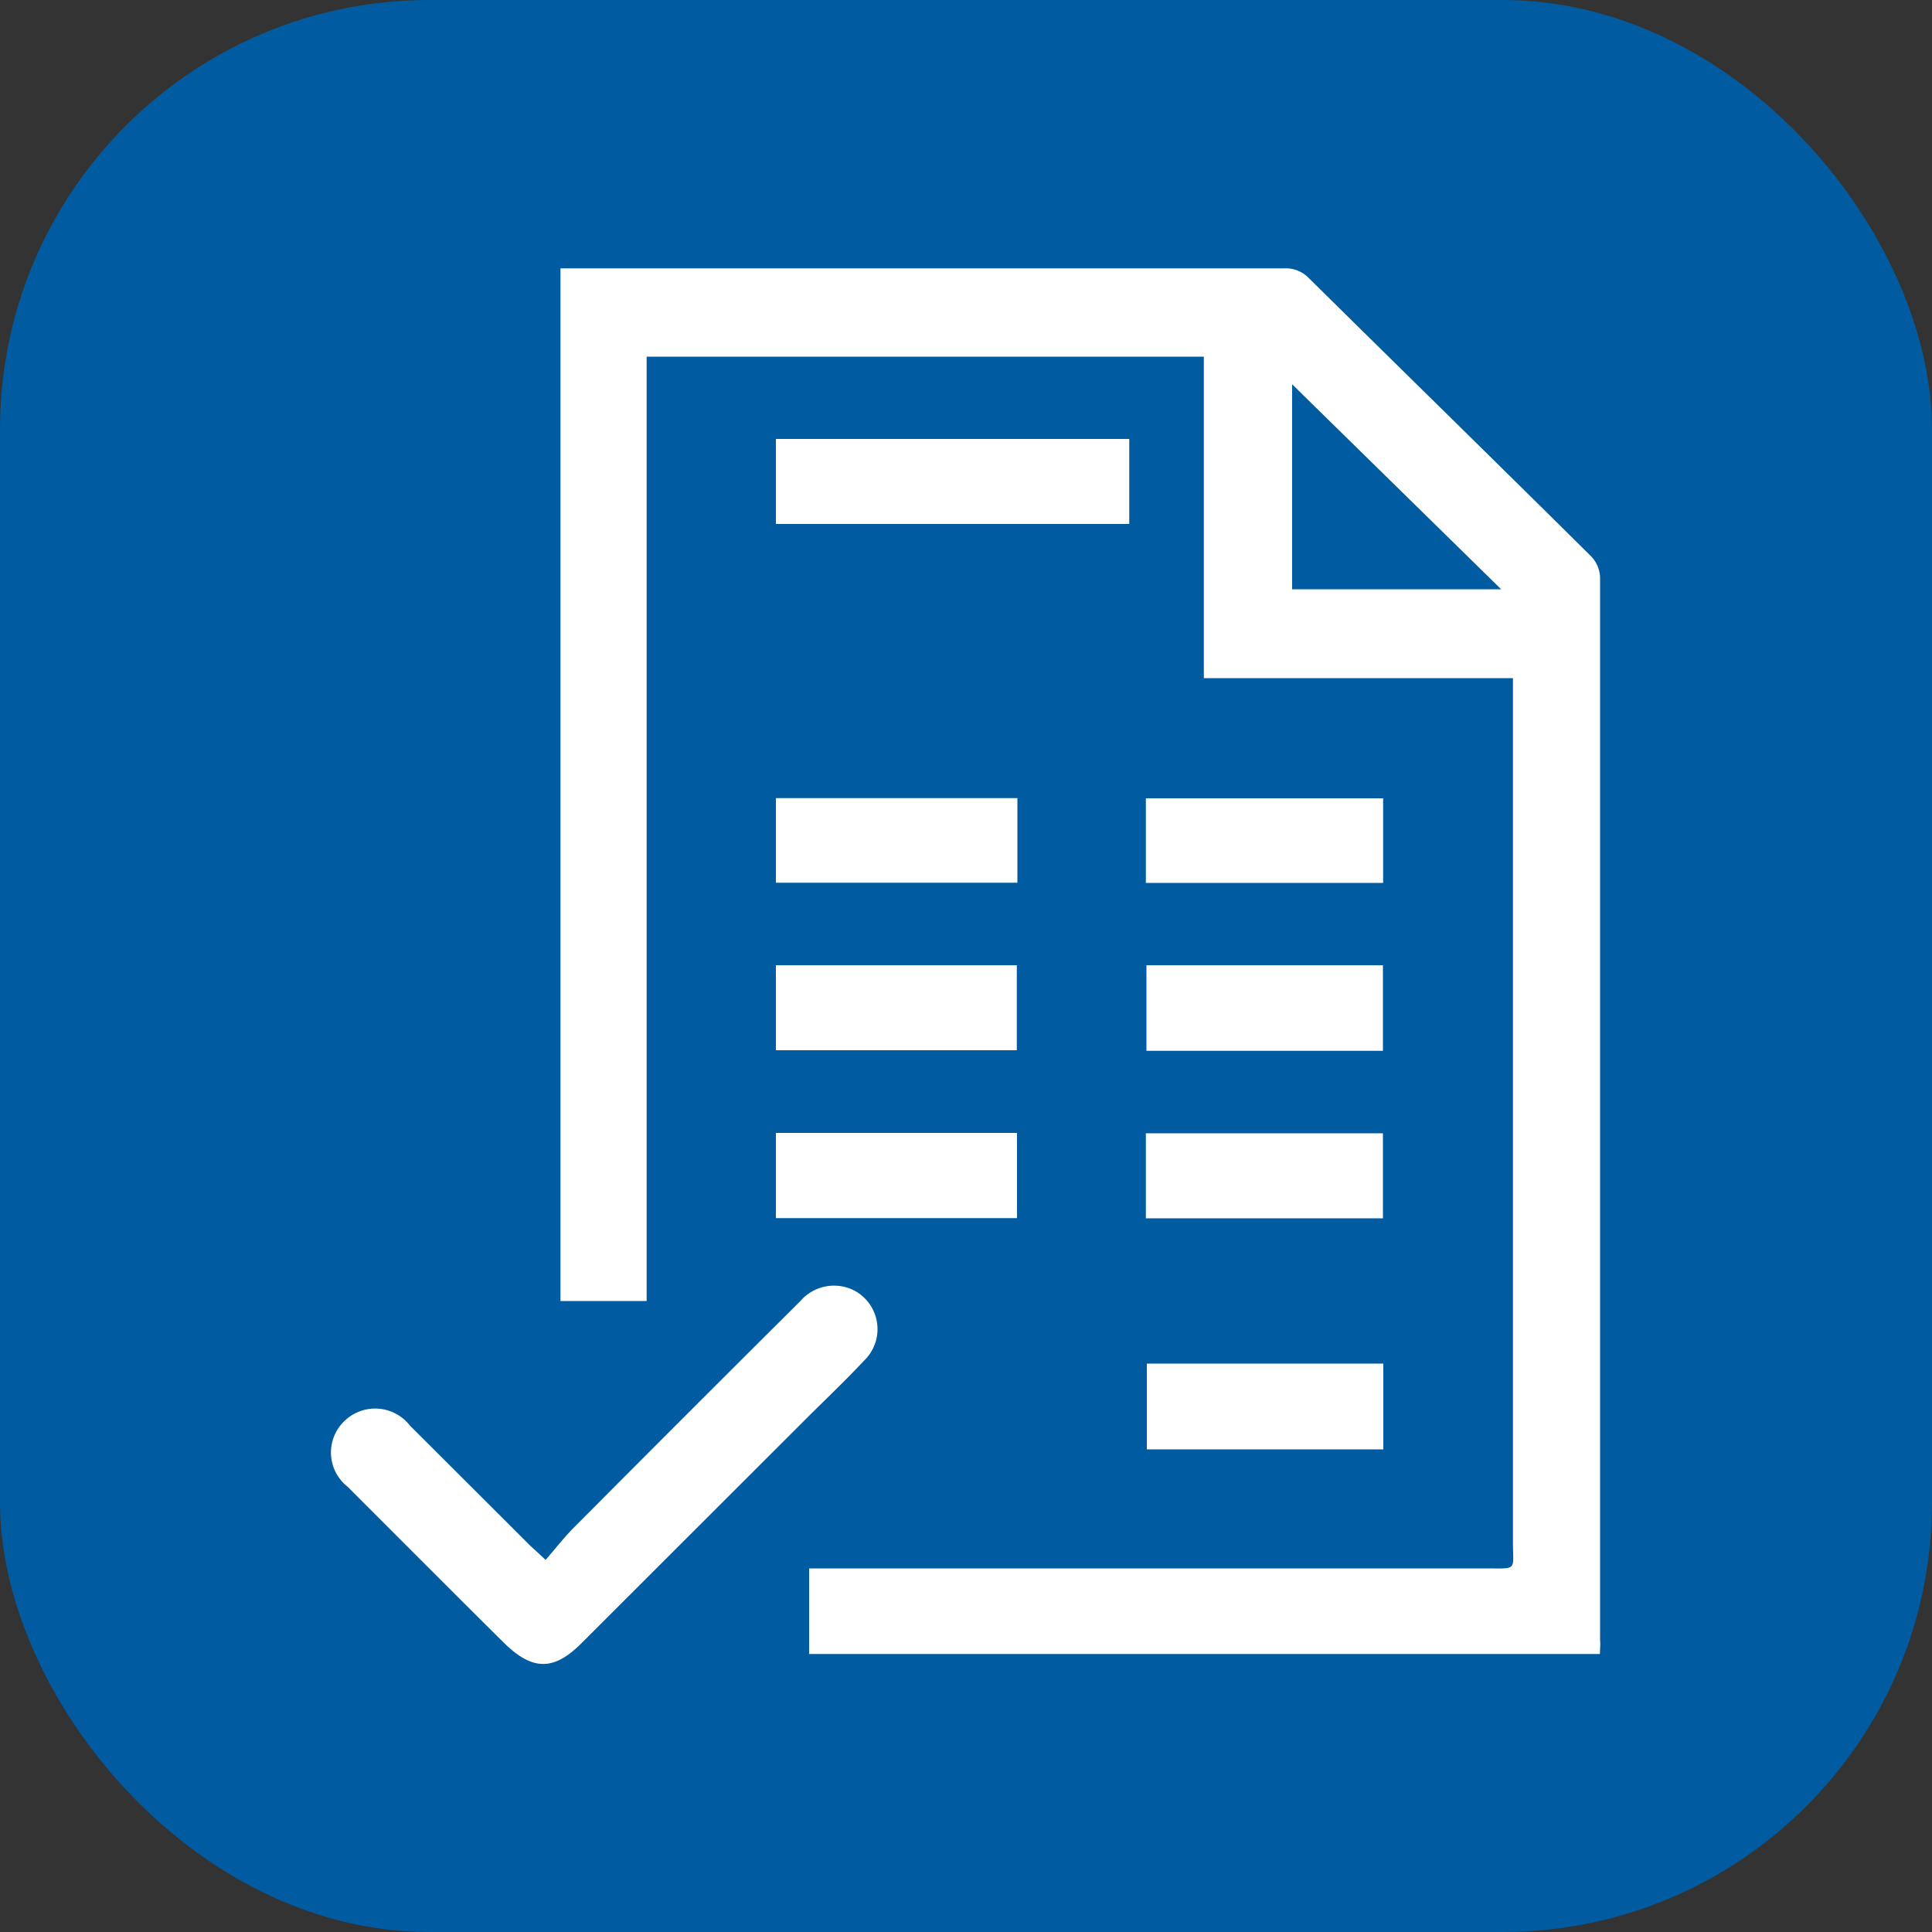
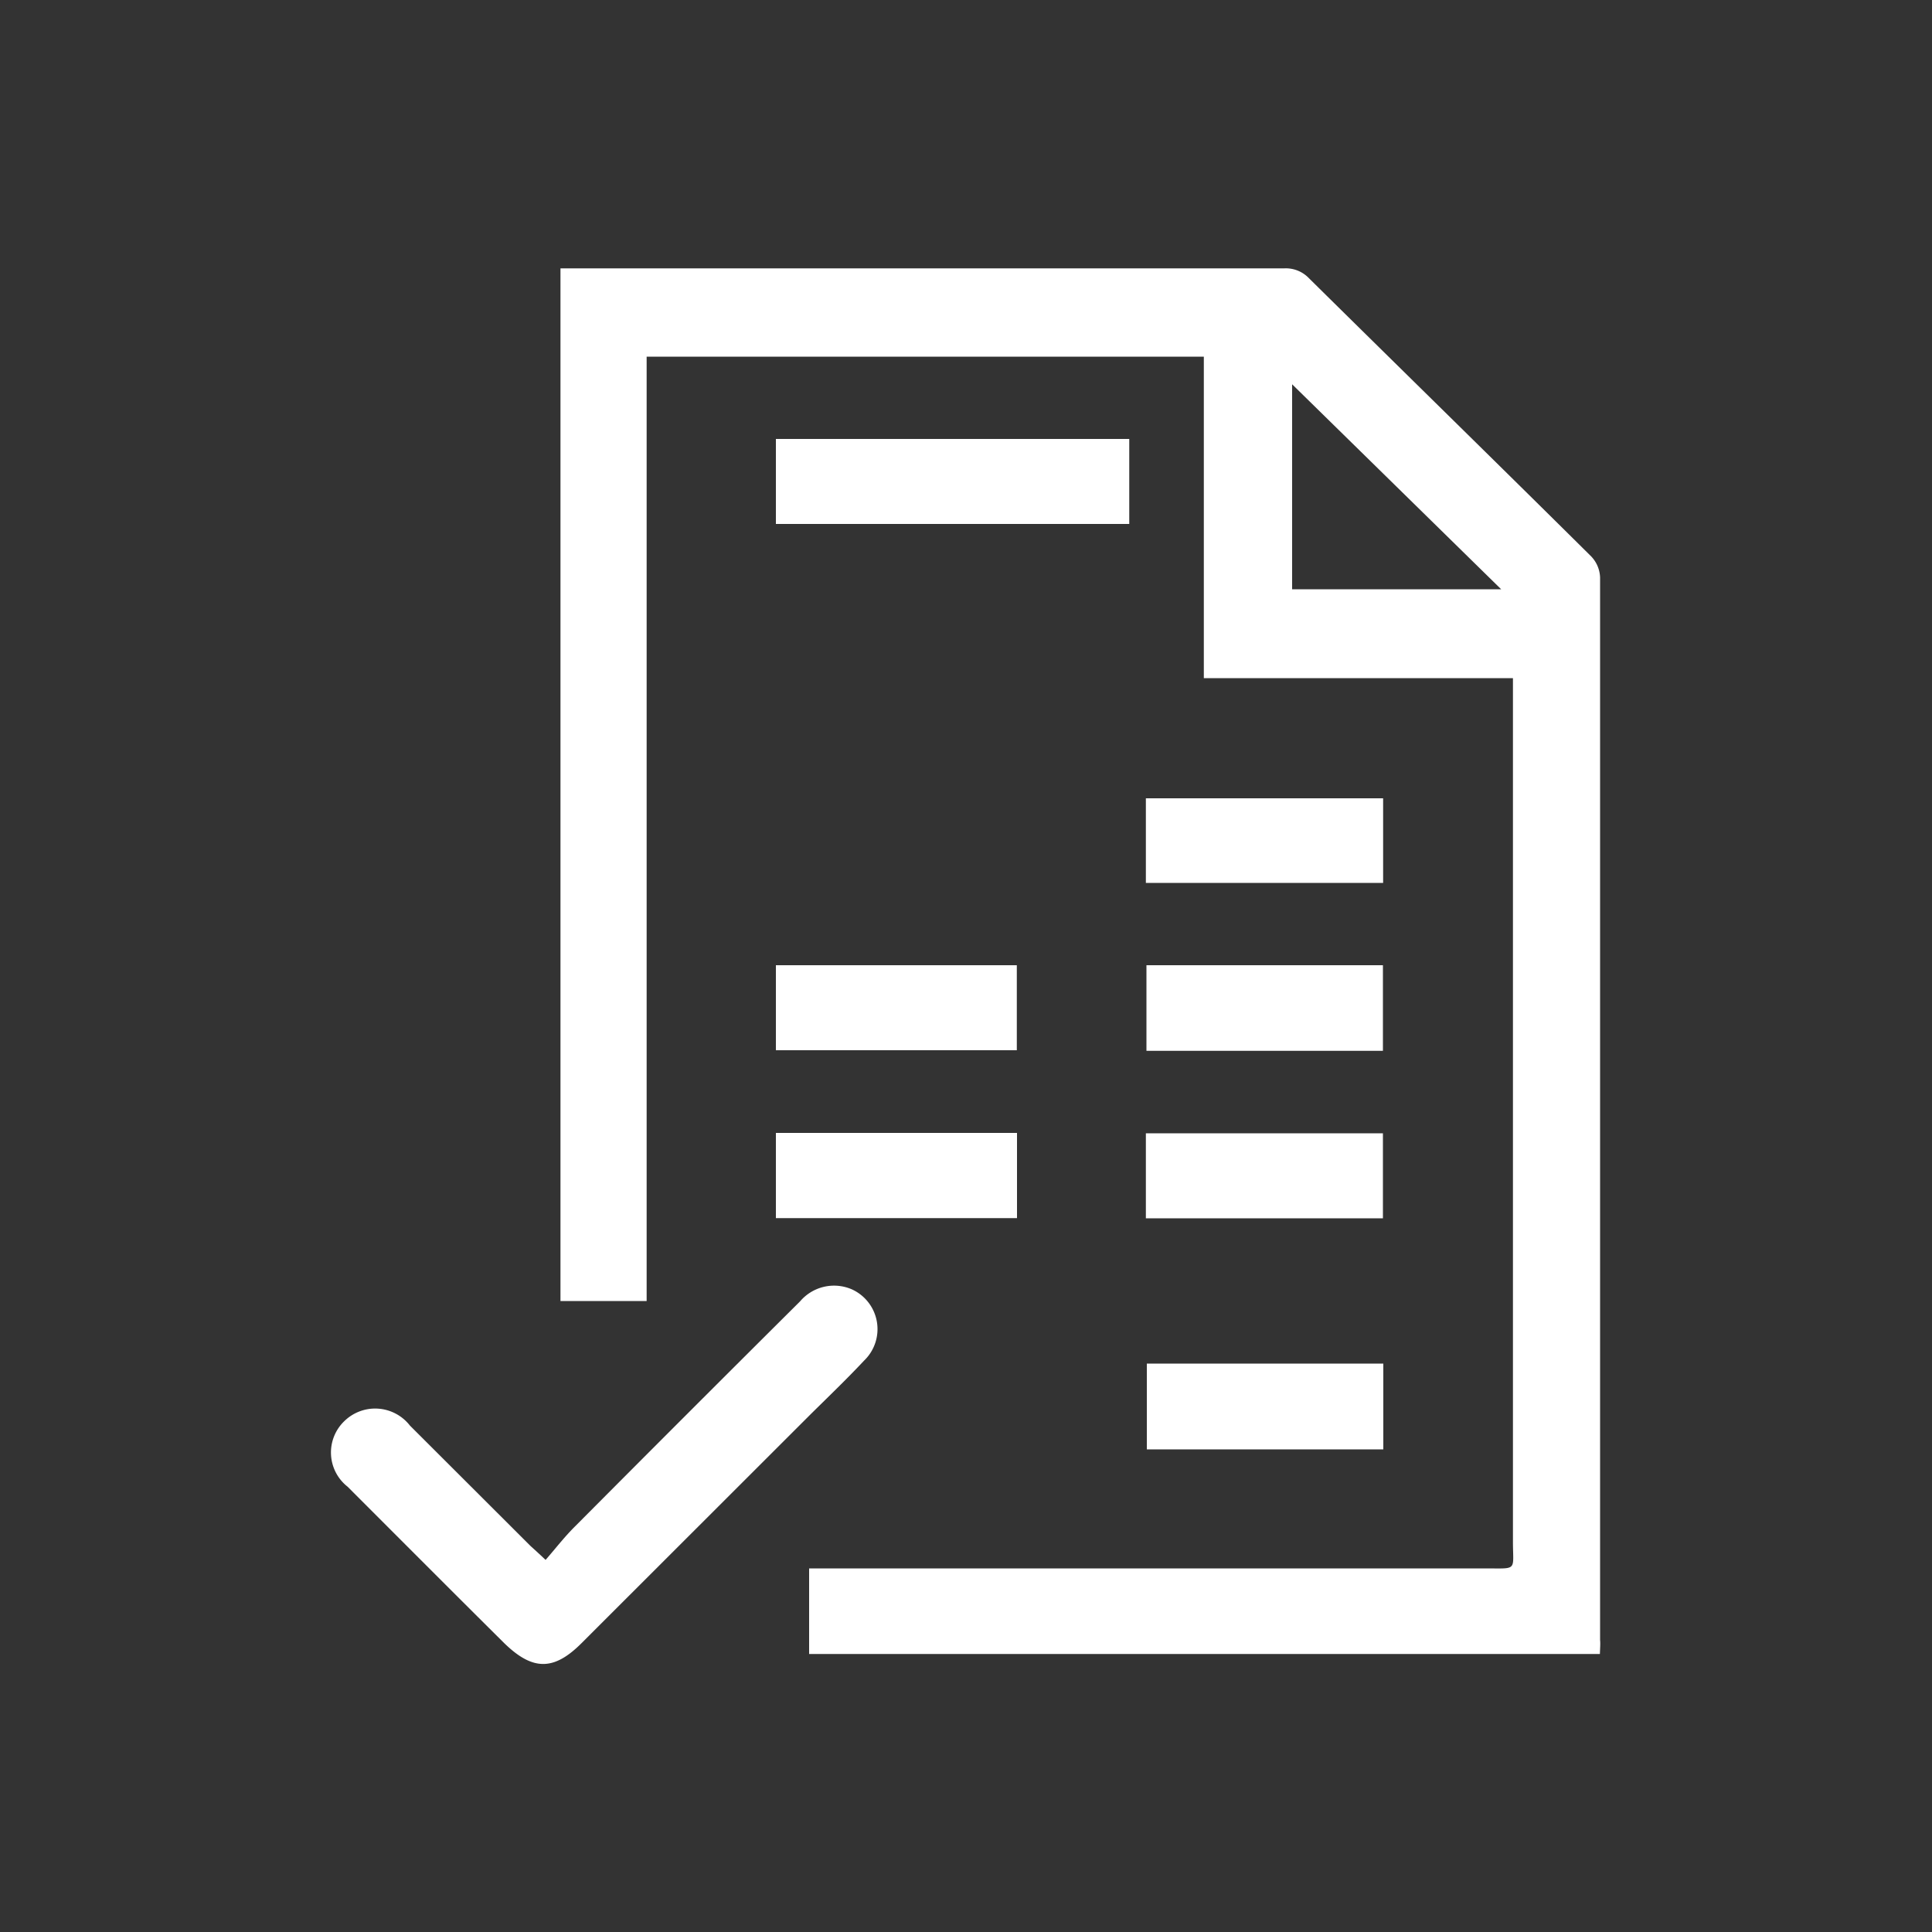
<svg xmlns="http://www.w3.org/2000/svg" id="Layer_1" data-name="Layer 1" viewBox="0 0 100 100">
  <rect x="0" y="0" width="100" height="100" fill="#333333" stroke="none" />
  <defs>
    <style>.cls-1{fill:#005ba0;}.cls-2{fill:#fff;}</style>
  </defs>
-   <rect class="cls-1" width="100" height="100" rx="22.22" />
  <path class="cls-2" d="M82.65,85.72H41.72V81.29c.32,0,.63,0,.93,0H76.73c1.68,0,1.42.15,1.42-1.39q0-21.7,0-43.42V35.21h-16V18.57H33.31V67.45H28.85V14c.27,0,.55,0,.83,0H66.32a1.65,1.65,0,0,1,1.27.51c4.86,4.8,9.75,9.58,14.61,14.4A1.66,1.66,0,0,1,82.66,30q0,27.48,0,55C82.68,85.18,82.66,85.41,82.65,85.72ZM66.72,20V30.61H77.54Z" transform="translate(0.16 -0.11)" />
  <path class="cls-2" d="M28.08,80.85c.53-.61,1-1.22,1.55-1.76q5.79-5.82,11.62-11.62a2.31,2.31,0,0,1,2.69-.62,2.26,2.26,0,0,1,.62,3.69c-.89.95-1.84,1.86-2.77,2.78L29.94,85.16c-1.43,1.43-2.52,1.44-4,0-2.71-2.69-5.41-5.4-8.11-8.1a2.25,2.25,0,0,1-.17-3.39,2.28,2.28,0,0,1,3.4.23l6.24,6.23C27.51,80.32,27.71,80.5,28.08,80.85Z" transform="translate(0.16 -0.11)" />
  <path class="cls-2" d="M58.29,22.83v4.4H40v-4.4Z" transform="translate(0.16 -0.11)" />
  <path class="cls-2" d="M52.48,58.75v4.41H40V58.75Z" transform="translate(0.16 -0.11)" />
-   <path class="cls-2" d="M52.5,41.42V45.8H40V41.42Z" transform="translate(0.16 -0.11)" />
  <path class="cls-2" d="M40,54.47v-4.4H52.47v4.4Z" transform="translate(0.16 -0.11)" />
  <path class="cls-2" d="M59.15,45.81V41.43H71.43v4.38Z" transform="translate(0.16 -0.11)" />
  <path class="cls-2" d="M71.42,54.5H59.18V50.07H71.42Z" transform="translate(0.16 -0.11)" />
  <path class="cls-2" d="M59.15,63.17v-4.4H71.42v4.4Z" transform="translate(0.16 -0.11)" />
  <path class="cls-2" d="M59.2,70.69H71.44v4.44H59.2Z" transform="translate(0.16 -0.11)" />
</svg>